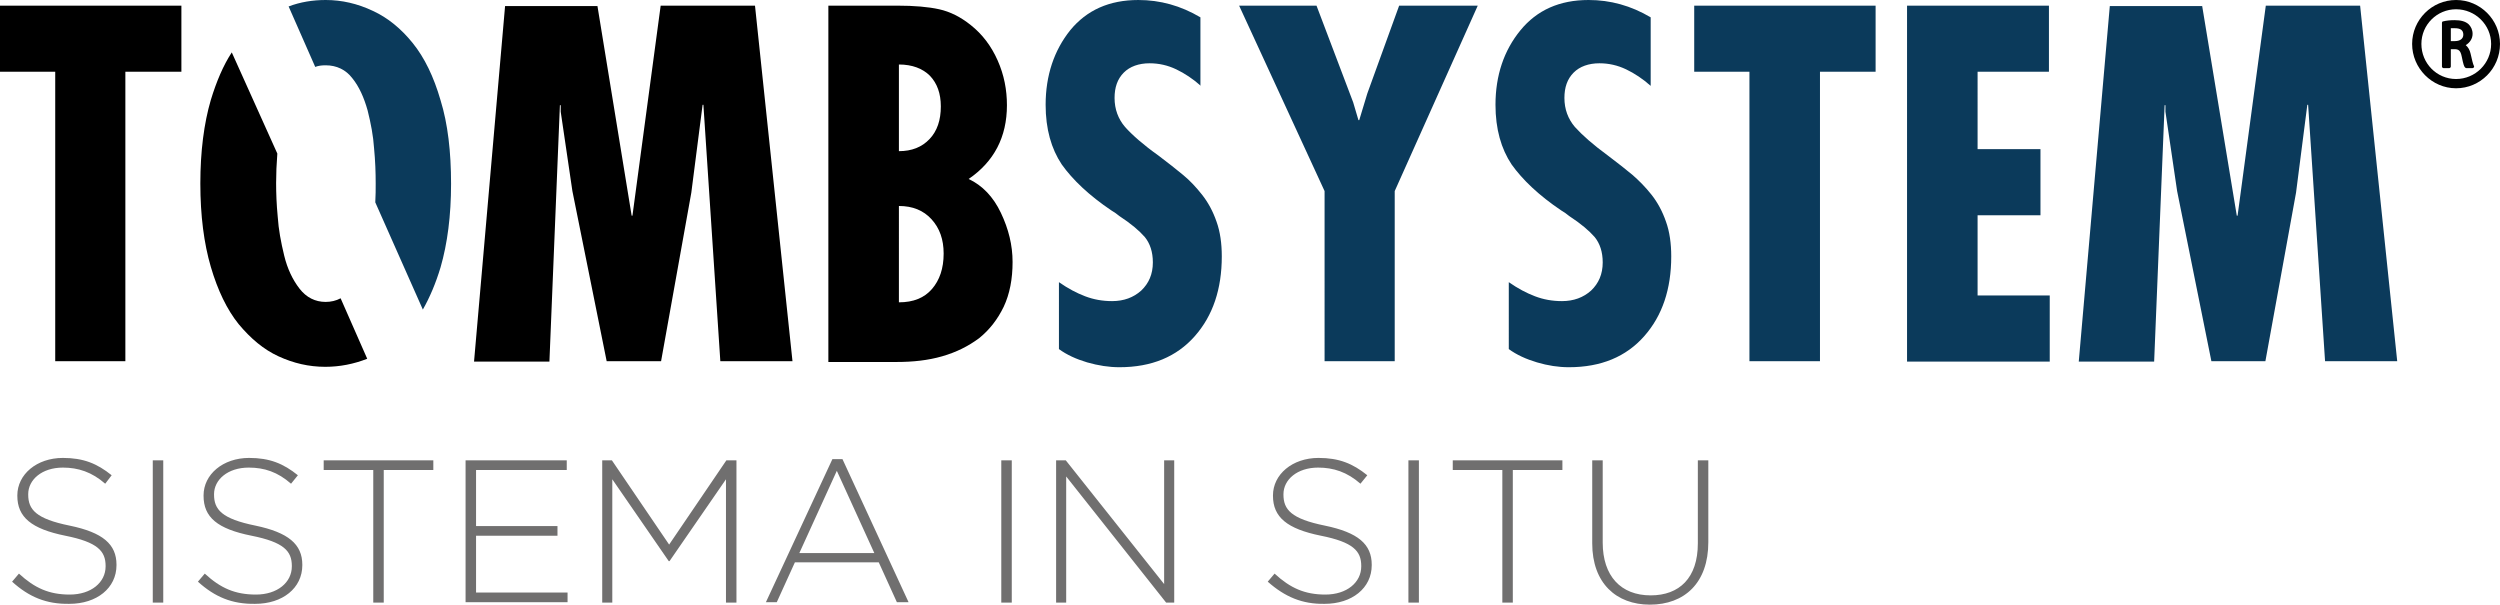
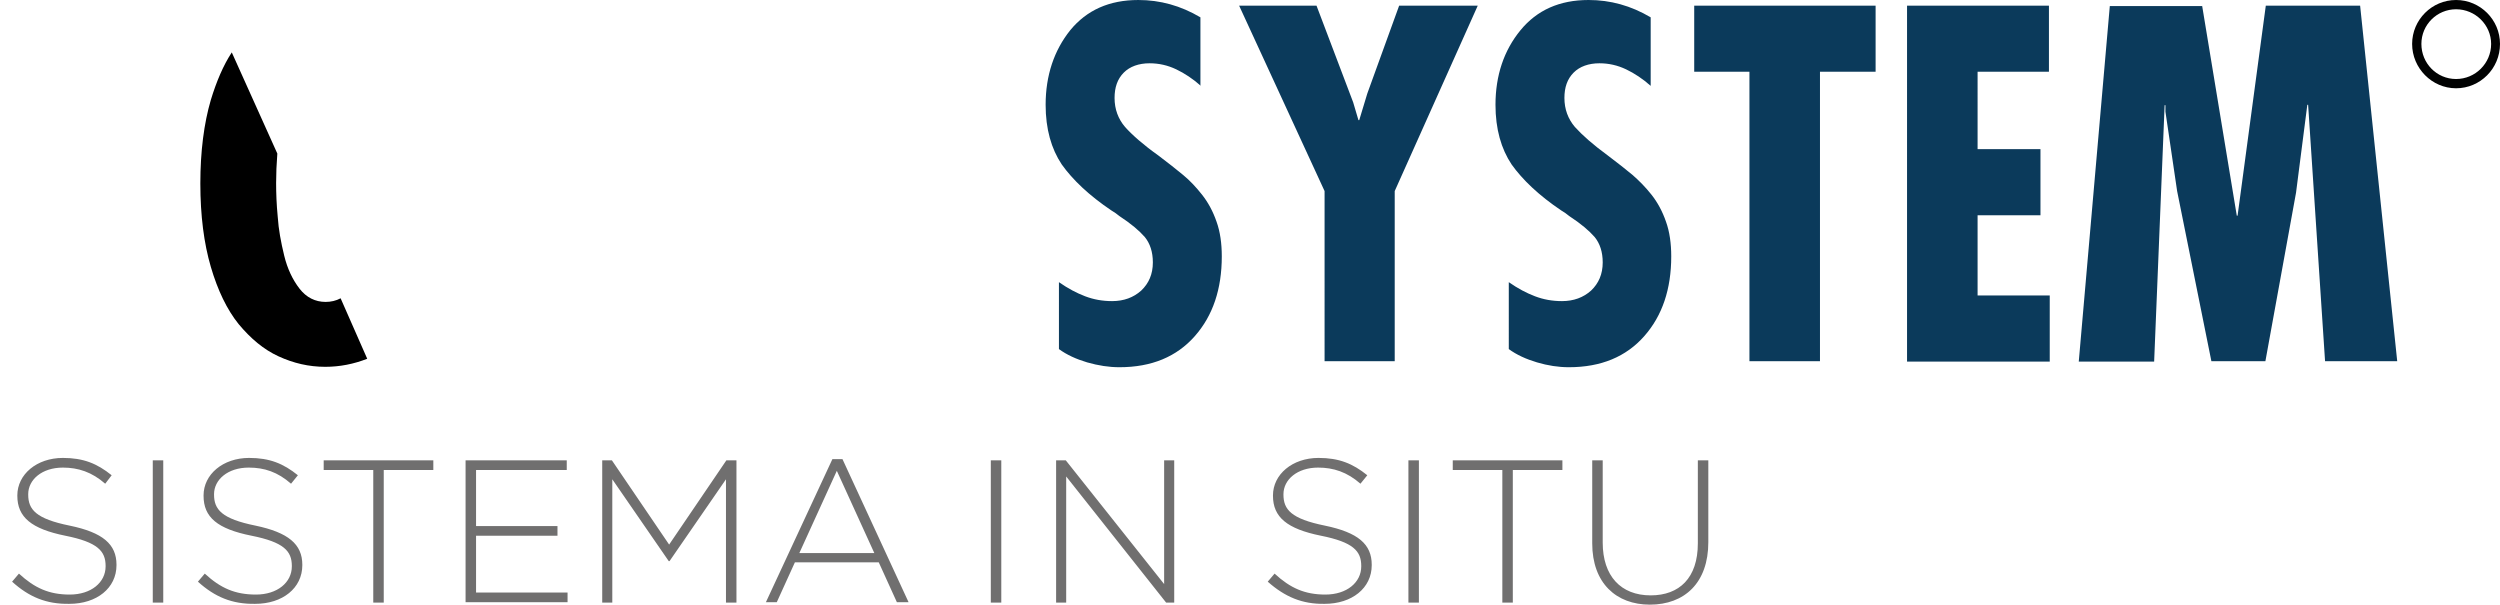
<svg xmlns="http://www.w3.org/2000/svg" width="620.2" height="150" viewBox="0 0 620.2 150">
-   <path d="M45 1.4v16.4H31.1v71.8H13.7V17.8H0V1.4h45zM148.2 1.4l8.5 52.1h.2l7-52.1h23.4l9.3 88.2h-17.9L174.5 26h-.2l-2.8 21.8-7.5 41.8h-13.5L142 47.4l-2.9-19.7v-1.6h-.2l-2.6 63.6h-18.7l7.7-88.2h22.9zM205.5 89.6V1.4h17.1c4.2 0 7.7.3 10.4.9 2.7.6 5.3 1.9 7.8 3.9 2.9 2.3 5.1 5.2 6.7 8.8 1.6 3.6 2.3 7.3 2.3 11.1 0 7.9-3.2 14-9.5 18.3 3.4 1.6 6.1 4.4 8 8.4 1.9 4 2.9 8 2.9 12.2 0 4.2-.7 7.9-2.2 11.1-1.5 3.1-3.5 5.7-6.1 7.8-2.7 2-5.7 3.5-9.2 4.5-3.5 1-7.2 1.4-11.3 1.4h-16.9zm25.2-70.8c-1.8-1.8-4.4-2.8-7.7-2.8v21.5c3.2 0 5.7-1 7.6-3 1.9-2 2.8-4.7 2.8-8.1 0-3.2-.9-5.7-2.7-7.6zm.4 35.6c-2-2.2-4.7-3.3-8.1-3.3V75c3.6 0 6.3-1.1 8.2-3.3 1.9-2.2 2.9-5.1 2.9-8.8 0-3.5-1-6.3-3-8.5z" />
  <path fill="#0B3A5B" d="M297.9 21.3c-1.9-1.7-4-3.1-6.1-4.1-2.1-1-4.3-1.5-6.6-1.5-2.7 0-4.9.8-6.4 2.3-1.6 1.6-2.3 3.7-2.3 6.3 0 2.8.9 5.2 2.6 7.2 1.8 2 4.5 4.4 8.3 7.1 2.4 1.8 4.4 3.4 6.1 4.8 1.7 1.4 3.2 3 4.7 4.9 1.5 1.9 2.7 4.1 3.6 6.7.9 2.5 1.3 5.4 1.3 8.6 0 8.1-2.2 14.7-6.7 19.8-4.5 5.1-10.7 7.7-18.7 7.7-2.6 0-5.2-.4-8-1.2-2.7-.8-5.1-1.9-7-3.3V70c2.3 1.6 4.4 2.7 6.5 3.5 2.1.8 4.3 1.2 6.7 1.2 2.9 0 5.3-.9 7.2-2.6 1.9-1.8 2.9-4.1 2.9-7 0-2.6-.7-4.7-2-6.3-1.4-1.6-3.4-3.3-6.3-5.2-.6-.5-1.3-1-2-1.4-5.5-3.7-9.6-7.6-12.3-11.4-2.6-3.9-4-8.8-4-14.8 0-7.3 2.1-13.5 6.1-18.5 4.1-5 9.7-7.5 16.9-7.5 5.4 0 10.5 1.4 15.4 4.3v17zM326.6 1.4l9.1 24 1.3 4.4h.2l2-6.6 7.9-21.8h19.5l-20.6 46v42.2h-17.4V47.4l-21.2-46h19.2zM409.5 21.3c-1.9-1.7-4-3.1-6.1-4.1-2.1-1-4.3-1.5-6.6-1.5-2.7 0-4.9.8-6.4 2.3-1.6 1.6-2.3 3.7-2.3 6.3 0 2.8.9 5.2 2.6 7.2 1.8 2 4.5 4.4 8.2 7.1 2.4 1.8 4.4 3.4 6.1 4.8 1.6 1.4 3.2 3 4.7 4.9 1.5 1.9 2.7 4.1 3.6 6.7.9 2.5 1.3 5.4 1.3 8.6 0 8.1-2.2 14.7-6.7 19.8-4.5 5.1-10.7 7.7-18.7 7.7-2.6 0-5.2-.4-7.9-1.2-2.7-.8-5.1-1.9-7-3.3V70c2.3 1.6 4.4 2.7 6.5 3.5 2.1.8 4.3 1.2 6.7 1.2 2.9 0 5.3-.9 7.2-2.6 1.9-1.8 2.9-4.1 2.9-7 0-2.6-.7-4.7-2-6.3-1.4-1.6-3.4-3.3-6.3-5.2-.6-.5-1.3-1-2-1.4-5.5-3.7-9.6-7.6-12.3-11.4-2.6-3.9-4-8.8-4-14.8 0-7.3 2.1-13.5 6.2-18.5S386.9 0 394.1 0c5.4 0 10.5 1.4 15.4 4.3v17zM465.3 1.4v16.4h-13.8v71.8H434V17.8h-13.7V1.4h45zM508.3 1.4v16.4h-17.7V37h15.6v16.4h-15.6v19.9h17.9v16.4h-35.4V1.4h35.2zM546.3 1.4l8.6 52.1h.2l7-52.1h23.4l9.2 88.2h-17.9L572.6 26h-.2l-2.8 21.8-7.6 41.8h-13.4l-8.5-42.2-2.9-19.7v-1.6h-.2l-2.6 63.6h-18.7l7.7-88.2h22.9z" />
  <path fill="none" d="M92.8 36.8c-.3-3.1-.8-6.2-1.6-9.4s-2.1-5.9-3.8-8c-1.7-2.2-3.9-3.2-6.6-3.2-.9 0-1.8.1-2.6.4L93 50.2c.1-1.7.1-3.2.1-4.7.1-2.7-.1-5.6-.3-8.7zM68.4 45.5c0 2.5.1 5.3.4 8.4.3 3.1.8 6.3 1.6 9.6s2.1 6 3.8 8.2c1.7 2.2 3.9 3.3 6.5 3.3 1.4 0 2.6-.3 3.7-.9L68.7 38.2c-.2 2.6-.3 5-.3 7.3z" />
-   <path fill="#0B3A5B" d="M80.8 16.2c2.7 0 5 1.1 6.6 3.2 1.7 2.1 2.9 4.8 3.8 8 .8 3.2 1.4 6.3 1.6 9.4.3 3.1.4 6 .4 8.7 0 1.5 0 3-.1 4.7l11.8 26.6c1.7-3 3.2-6.5 4.4-10.5 1.7-5.9 2.6-12.8 2.6-20.7 0-7.9-.8-14.9-2.6-20.7-1.7-5.9-4-10.6-6.9-14.2-2.9-3.6-6.2-6.3-9.9-8C88.7.9 84.8 0 80.8 0c-3.2 0-6.3.5-9.2 1.6l6.6 15c.8-.3 1.6-.4 2.6-.4z" />
  <path d="M80.8 74.9c-2.6 0-4.8-1.1-6.5-3.3-1.7-2.2-3-4.9-3.8-8.2-.8-3.3-1.4-6.5-1.6-9.6-.3-3.1-.4-5.9-.4-8.4 0-2.3.1-4.7.3-7.3L57.5 13c-2.1 3.2-3.8 7.2-5.2 11.8-1.7 5.8-2.6 12.8-2.6 20.7 0 8 .9 14.9 2.6 20.7 1.7 5.8 4 10.6 6.9 14.2 3 3.6 6.2 6.3 9.9 8 3.7 1.7 7.5 2.6 11.6 2.6 3.6 0 7.1-.7 10.4-2l-6.6-15c-1.1.6-2.4.9-3.7.9z" />
  <g>
    <path fill="#010202" d="M609.3 0c-6 0-10.9 4.9-10.9 10.9s4.9 11 10.9 11 10.9-4.9 10.9-11c0-6-4.9-10.9-10.9-10.9zm0 19.6c-4.8 0-8.6-3.9-8.6-8.7 0-4.8 3.9-8.6 8.6-8.6 4.8 0 8.7 3.9 8.7 8.6 0 4.8-3.9 8.7-8.7 8.7z" />
-     <path fill="#010202" d="M612.9 13.3c-.2-.9-.6-1.6-1.2-2.1 1-.6 1.7-1.6 1.7-2.8 0-1-.4-1.8-1-2.4-.8-.7-1.9-1-3.5-1-1 0-2 .1-2.8.3-.2 0-.3.2-.3.4v10.8c0 .2.2.4.4.4h1.4c.2 0 .4-.2.4-.4v-4.3h.9c1 0 1.5.3 1.8 1.8.4 2 .6 2.5.8 2.7.1.1.2.2.4.2h1.5c.1 0 .3-.1.3-.2.1-.1.1-.3 0-.4-.2-.4-.5-1.6-.8-3zm-3.9-3.1h-1V7h1c1.4 0 2.1.5 2.1 1.6 0 1-.8 1.6-2.1 1.6z" />
  </g>
  <g fill="#706F6F">
-     <path d="M3 144.3l1.7-2c3.9 3.6 7.5 5.2 12.6 5.2 5.3 0 8.9-3 8.9-7v-.1c0-3.7-2-5.9-10-7.5-8.4-1.7-11.9-4.6-11.9-9.9v-.1c0-5.2 4.8-9.3 11.3-9.3 5.1 0 8.5 1.4 12.1 4.3l-1.6 2.1c-3.3-2.9-6.7-4-10.5-4-5.2 0-8.6 3-8.6 6.6v.1c0 3.7 1.9 6 10.3 7.7 8.2 1.7 11.6 4.6 11.6 9.7v.1c0 5.7-4.9 9.6-11.7 9.6-5.7.1-10-1.7-14.2-5.5zM37.9 114.2h2.6v35.3h-2.6v-35.3zM49.1 144.3l1.7-2c3.9 3.6 7.5 5.2 12.7 5.2 5.3 0 8.9-3 8.9-7v-.1c0-3.7-2-5.9-10-7.5-8.5-1.7-11.9-4.6-11.9-9.9v-.1c0-5.2 4.8-9.3 11.3-9.3 5.1 0 8.5 1.4 12.1 4.3l-1.7 2.1c-3.3-2.9-6.6-4-10.5-4-5.2 0-8.6 3-8.6 6.6v.1c0 3.7 1.9 6 10.3 7.7 8.1 1.7 11.6 4.6 11.6 9.7v.1c0 5.7-4.9 9.6-11.7 9.6-5.7.1-10-1.7-14.2-5.5zM92.6 116.6H80.3v-2.4h27.2v2.4H95.2v32.9h-2.6v-32.9zM115.5 114.2h25.1v2.4h-22.5v13.9h20.2v2.4h-20.2V147h22.7v2.4h-25.3v-35.2zM149.3 114.2h2.5l14.2 20.9 14.2-20.9h2.5v35.3h-2.6v-30.6l-14 20.3h-.2l-14-20.3v30.6h-2.5v-35.3zM206.5 113.9h2.5l16.4 35.5h-2.9l-4.5-9.9h-20.8l-4.5 9.9H190l16.5-35.5zm10.4 23.3l-9.3-20.4-9.3 20.4h18.6zM248.4 114.2h2.6v35.3h-2.6v-35.3zM261.9 114.2h2.5l24.4 30.7v-30.7h2.5v35.3h-2l-24.8-31.3v31.3H262v-35.3zM314.5 144.3l1.7-2c3.9 3.6 7.5 5.2 12.6 5.2 5.3 0 8.9-3 8.9-7v-.1c0-3.7-2-5.9-10-7.5-8.4-1.7-11.9-4.6-11.9-9.9v-.1c0-5.2 4.8-9.3 11.3-9.3 5.1 0 8.5 1.4 12.1 4.3l-1.7 2.1c-3.3-2.9-6.7-4-10.5-4-5.2 0-8.6 3-8.6 6.6v.1c0 3.7 1.9 6 10.3 7.7 8.2 1.7 11.6 4.6 11.6 9.7v.1c0 5.7-4.9 9.6-11.7 9.6-5.5.1-9.8-1.7-14.1-5.5zM349.4 114.2h2.6v35.3h-2.6v-35.3zM372.7 116.6h-12.3v-2.4h27.2v2.4h-12.3v32.9h-2.6v-32.9zM395 134.8v-20.6h2.6v20.4c0 8.3 4.5 13.1 11.9 13.1 7.1 0 11.7-4.3 11.7-12.9v-20.6h2.6v20.3c0 10.1-5.9 15.5-14.5 15.5-8.3 0-14.3-5.3-14.3-15.2z" />
+     <path d="M3 144.3l1.7-2c3.9 3.6 7.5 5.2 12.6 5.2 5.3 0 8.9-3 8.9-7v-.1c0-3.7-2-5.9-10-7.5-8.4-1.7-11.9-4.6-11.9-9.9v-.1c0-5.2 4.8-9.3 11.3-9.3 5.1 0 8.5 1.4 12.1 4.3l-1.6 2.1c-3.3-2.9-6.7-4-10.5-4-5.2 0-8.6 3-8.6 6.6v.1c0 3.7 1.9 6 10.3 7.7 8.2 1.7 11.6 4.6 11.6 9.7v.1c0 5.7-4.9 9.6-11.7 9.6-5.7.1-10-1.7-14.2-5.5zM37.9 114.2h2.6v35.3h-2.6v-35.3zM49.1 144.3l1.7-2c3.9 3.6 7.5 5.2 12.7 5.2 5.3 0 8.9-3 8.9-7v-.1c0-3.7-2-5.9-10-7.5-8.5-1.7-11.9-4.6-11.9-9.9v-.1c0-5.2 4.8-9.3 11.3-9.3 5.1 0 8.5 1.4 12.1 4.3l-1.7 2.1c-3.3-2.9-6.6-4-10.5-4-5.2 0-8.6 3-8.6 6.6v.1c0 3.7 1.9 6 10.3 7.7 8.1 1.7 11.6 4.6 11.6 9.7v.1c0 5.7-4.9 9.6-11.7 9.6-5.7.1-10-1.7-14.2-5.5zM92.6 116.6H80.3v-2.4h27.2v2.4H95.2v32.9h-2.6v-32.9zM115.5 114.2h25.1v2.4h-22.5v13.9h20.2v2.4h-20.2V147h22.7v2.4h-25.3v-35.2zM149.3 114.2h2.5l14.2 20.9 14.2-20.9h2.5v35.3h-2.6v-30.6l-14 20.3h-.2l-14-20.3v30.6h-2.5v-35.3zM206.5 113.9h2.5l16.4 35.5h-2.9l-4.5-9.9h-20.8l-4.5 9.9H190l16.5-35.5zm10.4 23.3l-9.3-20.4-9.3 20.4h18.6zM248.4 114.2v35.3h-2.6v-35.3zM261.9 114.2h2.5l24.4 30.7v-30.7h2.5v35.3h-2l-24.8-31.3v31.3H262v-35.3zM314.5 144.3l1.7-2c3.9 3.6 7.5 5.2 12.6 5.2 5.3 0 8.9-3 8.9-7v-.1c0-3.7-2-5.9-10-7.5-8.4-1.7-11.9-4.6-11.9-9.9v-.1c0-5.2 4.8-9.3 11.3-9.3 5.1 0 8.5 1.4 12.1 4.3l-1.7 2.1c-3.3-2.9-6.7-4-10.5-4-5.2 0-8.6 3-8.6 6.6v.1c0 3.7 1.9 6 10.3 7.7 8.2 1.7 11.6 4.6 11.6 9.7v.1c0 5.7-4.9 9.6-11.7 9.6-5.5.1-9.8-1.7-14.1-5.5zM349.4 114.2h2.6v35.3h-2.6v-35.3zM372.7 116.6h-12.3v-2.4h27.2v2.4h-12.3v32.9h-2.6v-32.9zM395 134.8v-20.6h2.6v20.4c0 8.3 4.5 13.1 11.9 13.1 7.1 0 11.7-4.3 11.7-12.9v-20.6h2.6v20.3c0 10.1-5.9 15.5-14.5 15.5-8.3 0-14.3-5.3-14.3-15.2z" />
  </g>
</svg>